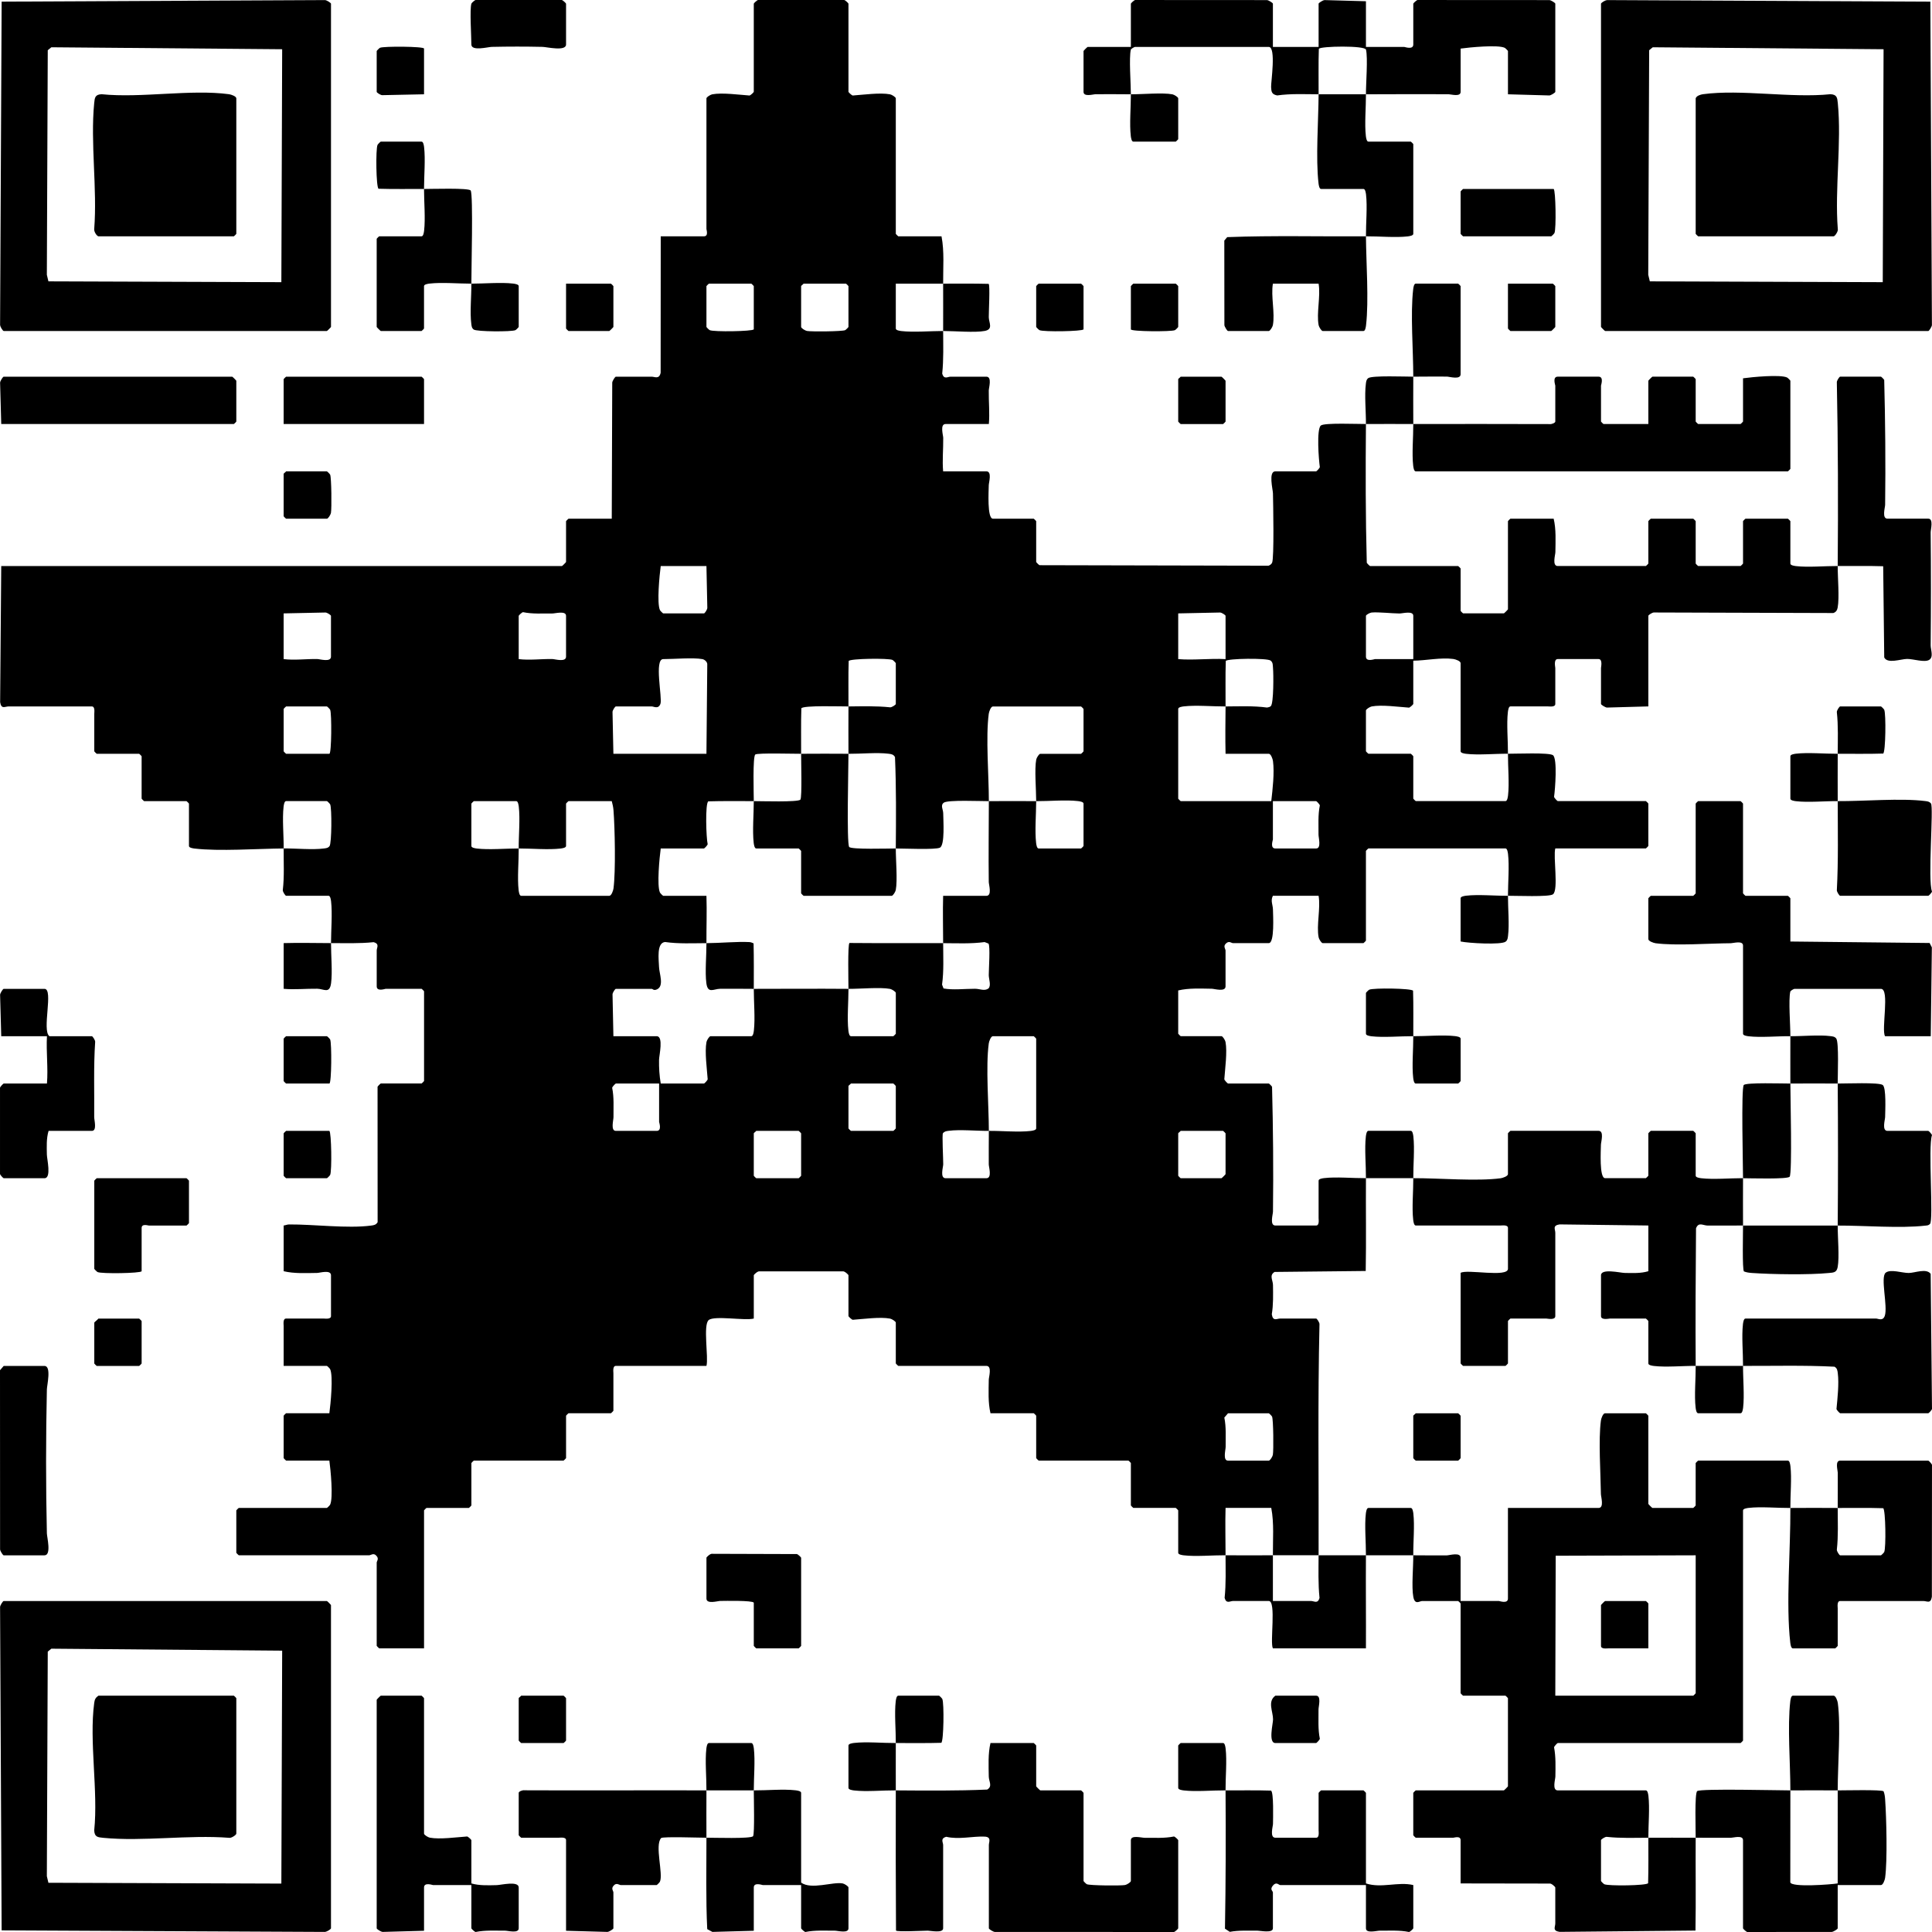
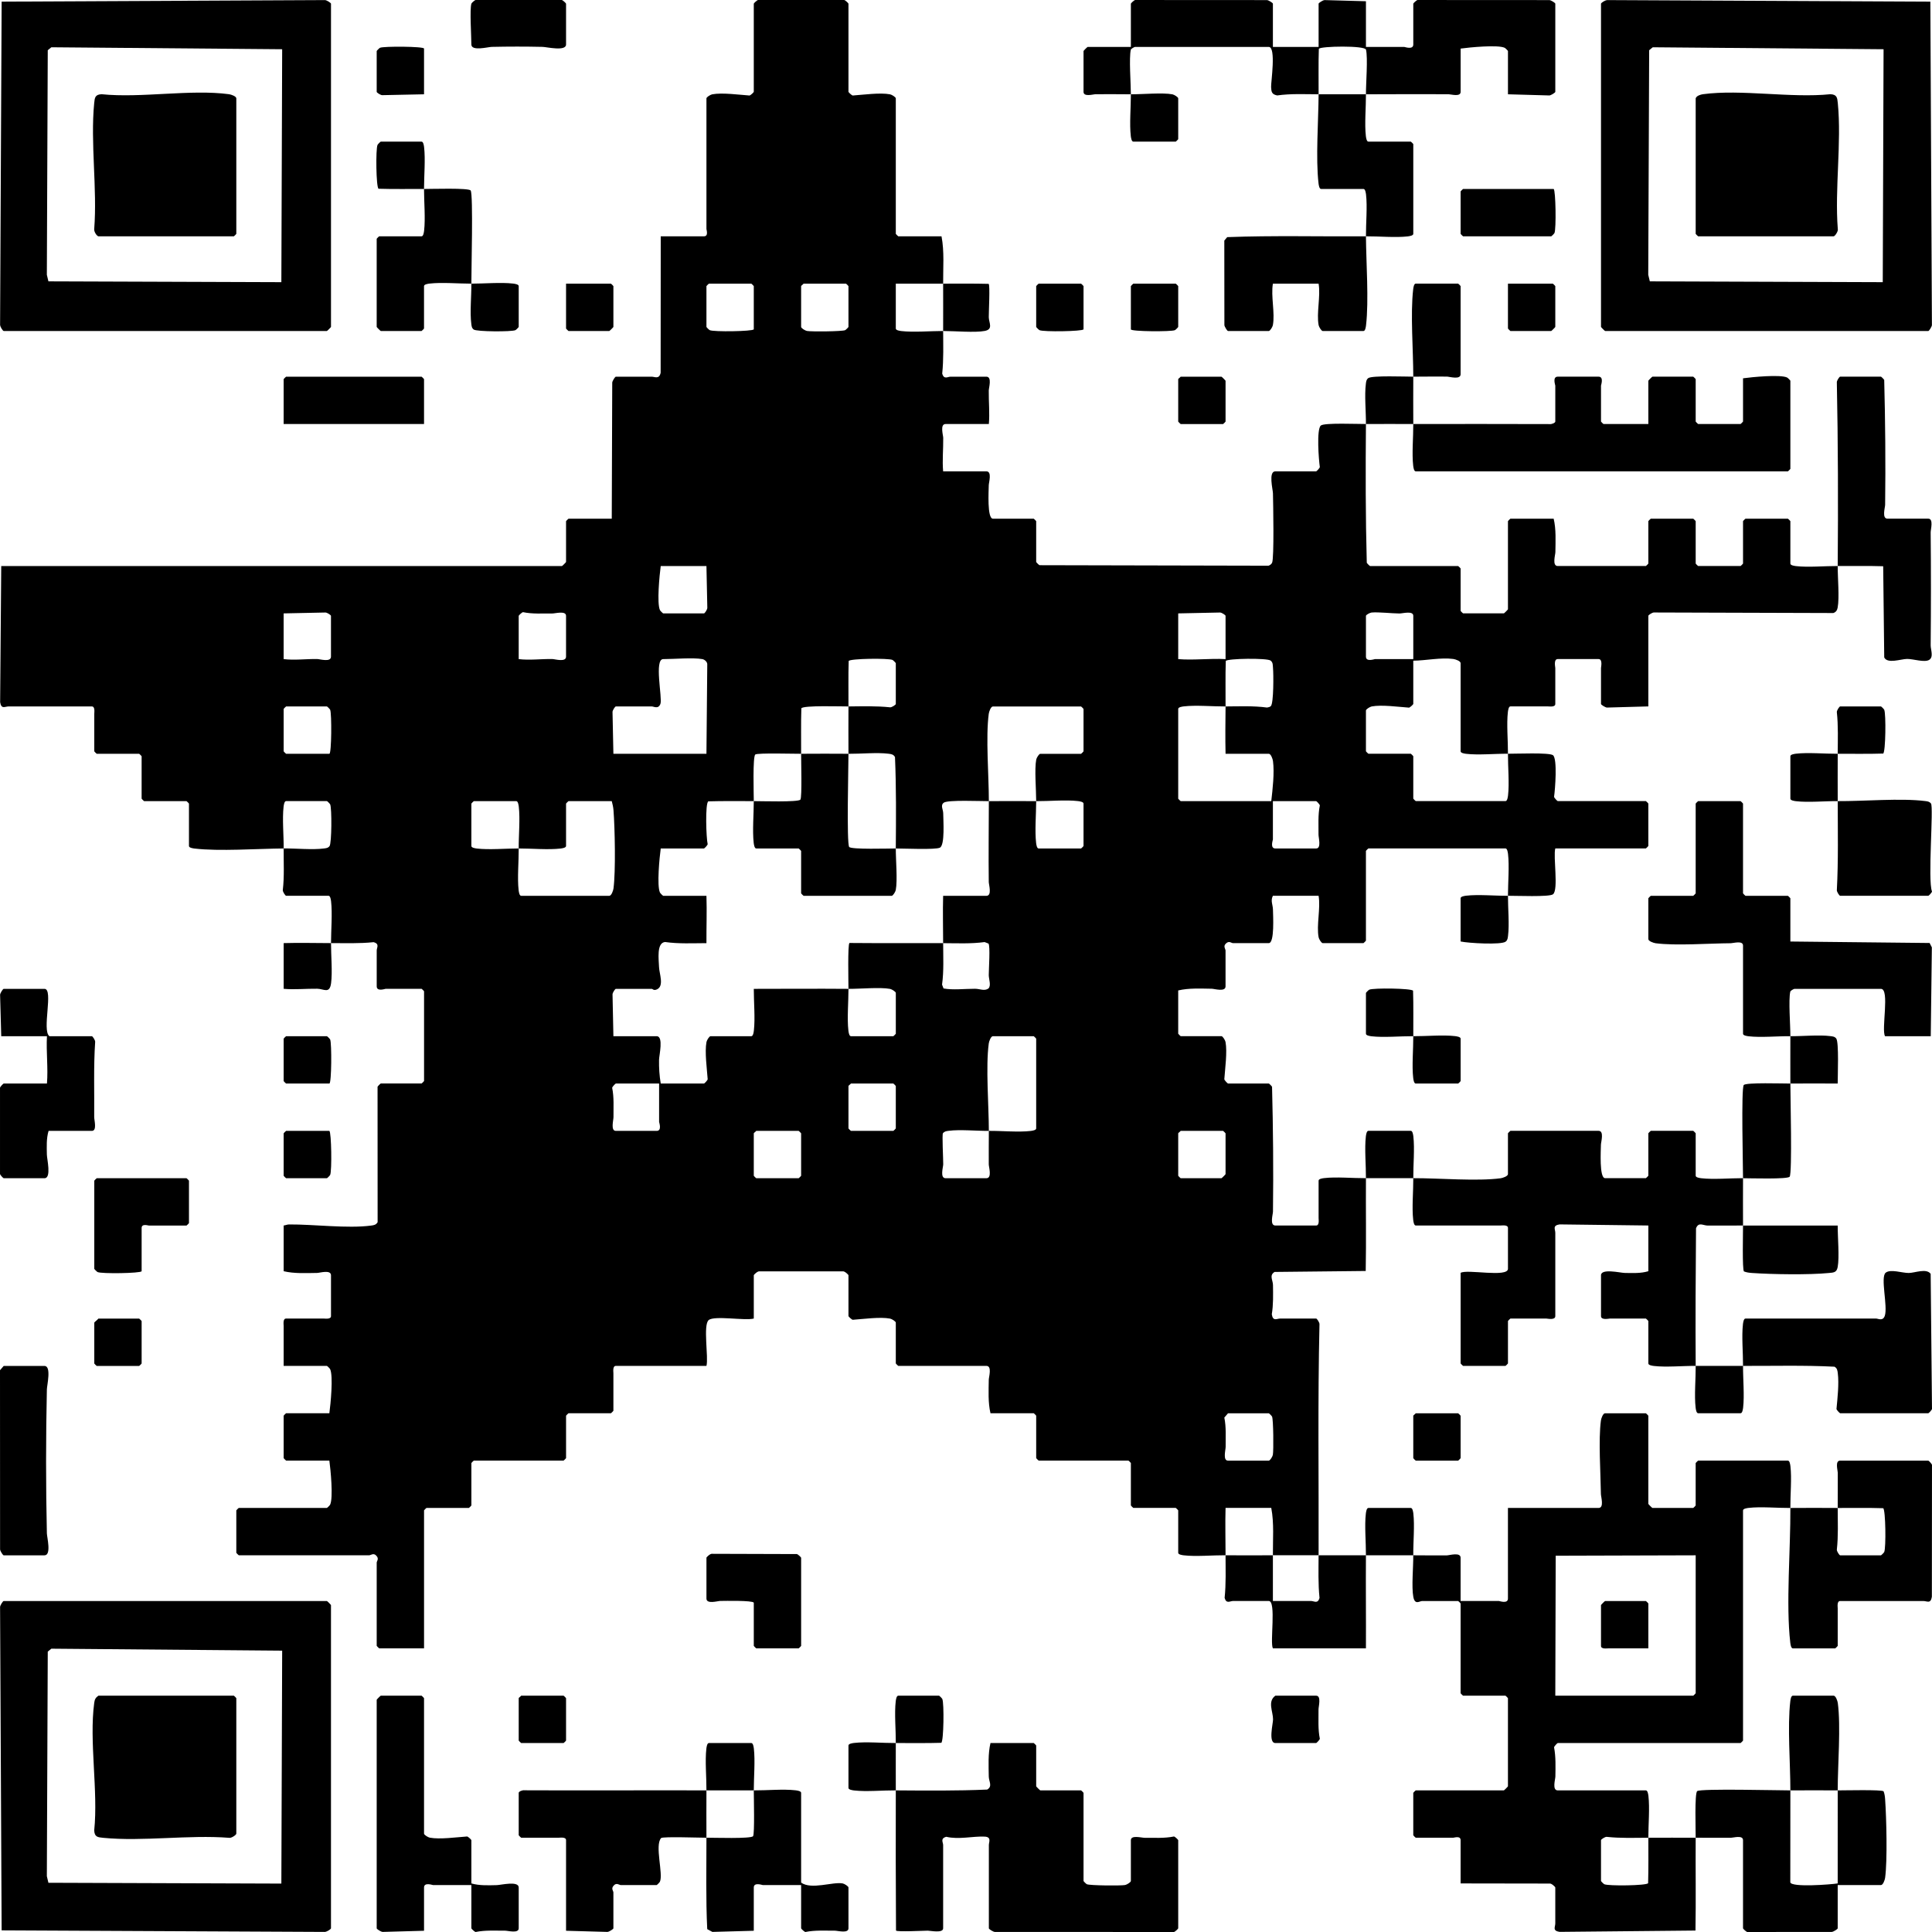
<svg xmlns="http://www.w3.org/2000/svg" width="254" height="254" viewBox="0 0 254 254" fill="none">
  <path d="M111.548 99.1C111.55 100.667 111.291 110.845 111.641 111.347C111.89 111.705 116.88 111.55 117.772 111.548C117.76 113.038 118.014 115.719 117.766 117.015C117.721 117.25 117.396 117.772 117.235 117.772H105.646C105.623 117.772 105.324 117.473 105.324 117.45V111.87C105.324 111.848 105.024 111.548 105.002 111.548H99.422C99.187 111.548 99.115 111.024 99.089 110.807C98.906 109.246 99.1 106.981 99.1 105.324C99.999 105.319 104.977 105.486 105.23 105.124C105.455 104.8 105.32 99.985 105.324 99.1C107.393 99.086 109.478 99.083 111.548 99.1Z" fill="black" />
  <path d="M235.38 198.253C237.45 198.238 239.534 198.238 241.604 198.253C241.606 200.075 241.692 201.92 241.489 203.734C241.471 203.944 241.821 204.477 241.926 204.477H247.291C247.329 204.477 247.67 204.147 247.717 204.045C247.968 203.507 247.903 198.484 247.583 198.283C245.595 198.216 243.594 198.268 241.604 198.253C241.602 196.715 241.623 195.17 241.613 193.63C241.611 193.303 241.222 192.029 241.926 192.029H253.515C253.573 192.029 253.97 192.439 253.999 192.591L253.982 209.929C253.828 210.893 253.346 210.486 252.871 210.486H241.926C241.48 210.486 241.604 211.257 241.604 211.453V216.388C241.604 216.411 241.304 216.71 241.282 216.71H235.702C235.467 216.71 235.395 216.186 235.369 215.97C234.777 210.923 235.417 203.586 235.38 198.253C233.706 198.265 231.475 198.057 229.897 198.243C229.681 198.268 229.156 198.34 229.156 198.575V228.836C229.156 228.859 228.857 229.158 228.834 229.158H204.797C204.739 229.158 204.342 229.568 204.313 229.72C204.555 230.978 204.503 232.289 204.486 233.567C204.482 233.913 204.029 235.382 204.797 235.382H216.386C216.621 235.382 216.693 235.906 216.719 236.123C216.903 237.689 216.705 239.945 216.708 241.606C214.888 241.616 213.04 241.689 211.227 241.491C211.018 241.473 210.484 241.823 210.484 241.928V247.293C210.484 247.331 210.815 247.672 210.917 247.719C211.455 247.97 216.477 247.905 216.678 247.585C216.732 245.597 216.712 243.595 216.708 241.606C218.779 241.595 220.861 241.605 222.932 241.606C222.939 240.706 222.77 235.729 223.133 235.475C223.635 235.125 233.813 235.384 235.38 235.382L235.371 247.472C235.531 248.159 240.711 247.757 241.602 247.613C241.603 243.539 241.606 239.456 241.604 235.382C242.386 235.387 247.463 235.261 247.637 235.507C247.768 235.845 247.812 236.19 247.837 236.552C248.009 239.003 248.149 244.568 247.837 246.873C247.799 247.157 247.563 247.829 247.29 247.829H241.603V253.516C241.603 253.624 241.031 253.979 240.826 253.99L229.716 254C229.565 253.97 229.155 253.574 229.155 253.516V241.927C229.155 241.223 227.883 241.612 227.554 241.614C226.014 241.624 224.468 241.606 222.931 241.605C222.904 245.669 222.974 249.746 222.904 253.809L205.031 253.983C204.067 253.829 204.474 253.347 204.474 252.872V248.151C204.474 248.062 203.965 247.589 203.739 247.632L192.026 247.614V241.927C192.026 241.309 191.182 241.605 191.06 241.605H186.125C186.102 241.605 185.803 241.305 185.803 241.283V235.703C185.803 235.68 186.102 235.381 186.125 235.381H197.714C197.751 235.381 198.25 234.883 198.25 234.844V223.255C198.25 223.233 197.951 222.933 197.928 222.933H192.348C192.326 222.933 192.026 222.634 192.026 222.611V210.807C192.026 210.785 191.727 210.485 191.704 210.485H186.983C186.624 210.485 186.02 211.057 185.809 209.942C185.56 208.635 185.817 205.974 185.803 204.475C183.731 204.476 181.65 204.477 179.579 204.475C179.551 208.549 179.599 212.634 179.579 216.708H167.346C166.933 215.963 167.816 210.484 166.809 210.484H162.088C161.721 210.484 161.223 210.899 161.001 210.071C161.195 208.218 161.124 206.336 161.123 204.475C163.194 204.49 165.276 204.471 167.347 204.475C167.361 206.475 167.336 208.484 167.347 210.484H172.39C172.757 210.484 173.255 210.899 173.477 210.071C173.286 208.218 173.349 206.336 173.355 204.475C175.427 204.477 177.507 204.473 179.579 204.475C179.591 202.803 179.382 200.57 179.568 198.992C179.594 198.776 179.666 198.251 179.901 198.251H185.481C185.716 198.251 185.788 198.775 185.813 198.992C185.999 200.575 185.786 202.797 185.803 204.475C187.268 204.475 188.743 204.504 190.21 204.486C190.557 204.482 192.025 204.028 192.025 204.797V210.484H197.068C197.144 210.484 198.249 210.889 198.249 210.162V198.251H210.16C210.929 198.251 210.476 196.782 210.472 196.436C210.437 193.709 210.131 189.281 210.472 186.759C210.51 186.475 210.746 185.803 211.019 185.803H216.384C216.407 185.803 216.706 186.103 216.706 186.125V197.714C216.706 197.752 217.204 198.251 217.243 198.251H222.608C222.631 198.251 222.93 197.952 222.93 197.929V192.349C222.93 192.327 223.23 192.027 223.252 192.027H235.056C235.291 192.027 235.363 192.551 235.389 192.768C235.574 194.346 235.366 196.579 235.378 198.251L235.38 198.253ZM222.932 204.476L204.528 204.529L204.475 222.933H222.61C222.633 222.933 222.932 222.634 222.932 222.611V204.476Z" fill="black" />
  <path d="M37.291 111.548C33.844 111.577 28.84 111.941 25.584 111.559C25.368 111.533 24.843 111.461 24.843 111.226V105.646C24.843 105.624 24.543 105.324 24.521 105.324H18.941C18.919 105.324 18.619 105.025 18.619 105.002V99.422C18.619 99.4 18.32 99.1 18.297 99.1H12.717C12.695 99.1 12.395 98.801 12.395 98.778V93.843C12.395 93.647 12.519 92.876 12.073 92.876H1.128C0.653 92.876 0.171 93.283 0.017 92.319L0.162 74.419H73.882C73.92 74.419 74.419 73.921 74.419 73.883V68.518C74.419 68.495 74.719 68.196 74.741 68.196H80.428L80.491 50.301C80.502 50.096 80.857 49.524 80.965 49.524H85.686C86.077 49.524 86.664 49.907 86.855 49.007L86.867 31.067H92.554C93.172 31.067 92.876 30.222 92.876 30.101V12.932C92.876 12.771 93.398 12.446 93.633 12.401C94.936 12.152 97.163 12.461 98.538 12.557C98.69 12.528 99.1 12.131 99.1 12.073V0.484C99.1 0.426 99.51 0.029 99.661 0H110.986C111.138 0.03 111.548 0.426 111.548 0.484V12.073C111.548 12.131 111.958 12.528 112.109 12.557C113.484 12.461 115.712 12.15 117.015 12.401C117.25 12.446 117.771 12.771 117.771 12.932V30.745C117.771 30.767 118.071 31.067 118.094 31.067H123.781C124.169 33.088 123.978 35.225 123.995 37.291C121.924 37.289 119.843 37.293 117.771 37.291V43.193C117.771 43.428 118.295 43.5 118.512 43.525C120.07 43.708 122.344 43.518 123.995 43.515C124.002 45.377 124.065 47.258 123.873 49.111C124.096 49.937 124.594 49.524 124.96 49.524H129.681C130.45 49.524 129.997 50.993 129.993 51.339C129.973 52.811 130.132 54.32 130.004 55.747H124.316C123.548 55.747 124.001 57.216 124.005 57.562C124.024 59.034 123.866 60.543 123.994 61.969H129.681C130.45 61.969 129.997 63.439 129.993 63.785C129.983 64.522 129.76 68.192 130.54 68.192H135.905C135.928 68.192 136.227 68.492 136.227 68.514V73.879C136.227 73.917 136.558 74.258 136.66 74.306L166.767 74.373C166.959 74.316 167.154 74.168 167.24 73.988C167.527 73.397 167.385 66.156 167.355 64.857C167.343 64.345 166.729 61.968 167.669 61.968H173.034C173.092 61.968 173.489 61.558 173.518 61.407C173.377 60.456 173.062 56.407 173.656 55.939C174.134 55.562 178.564 55.753 179.579 55.745C179.592 54.167 179.376 51.944 179.569 50.477C179.609 50.178 179.618 49.921 179.88 49.715C180.351 49.345 184.8 49.523 185.803 49.521C185.808 46.078 185.41 41.282 185.792 38.028C185.818 37.812 185.89 37.288 186.125 37.288H191.704C191.727 37.288 192.026 37.587 192.026 37.61V49.199C192.026 49.967 190.557 49.514 190.211 49.51C188.744 49.492 187.268 49.519 185.804 49.521C185.8 51.591 185.789 53.674 185.804 55.745C191.777 55.724 197.758 55.75 203.735 55.755C203.955 55.803 204.475 55.6 204.475 55.422V50.701C204.475 50.626 204.071 49.521 204.797 49.521H210.162C210.889 49.521 210.484 50.625 210.484 50.701V55.422C210.484 55.445 210.784 55.745 210.806 55.745H216.708V50.057C216.708 50.02 217.206 49.521 217.245 49.521H222.61C222.633 49.521 222.932 49.82 222.932 49.843V55.422C222.932 55.445 223.232 55.745 223.254 55.745H228.834C228.857 55.745 229.156 55.445 229.156 55.422V49.735C230.323 49.574 234.042 49.208 234.947 49.631C235.048 49.678 235.38 50.02 235.38 50.057V61.646C235.38 61.669 235.08 61.968 235.058 61.968H186.126C185.891 61.968 185.819 61.445 185.793 61.228C185.607 59.65 185.815 57.417 185.804 55.745C183.733 55.751 181.65 55.726 179.58 55.745C179.529 61.813 179.525 67.939 179.69 73.984C179.738 74.085 180.079 74.416 180.116 74.416H191.705C191.728 74.416 192.028 74.716 192.028 74.738V80.318C192.028 80.341 192.327 80.64 192.35 80.64H197.715C197.752 80.64 198.251 80.142 198.251 80.103V68.514C198.251 68.492 198.551 68.192 198.573 68.192H204.261C204.593 69.588 204.504 71.149 204.486 72.6C204.482 72.947 204.029 74.415 204.797 74.415H216.386C216.409 74.415 216.708 74.116 216.708 74.093V68.513C216.708 68.491 217.008 68.191 217.03 68.191H222.61C222.633 68.191 222.932 68.491 222.932 68.513V74.093C222.932 74.116 223.232 74.415 223.254 74.415H228.834C228.857 74.415 229.156 74.116 229.156 74.093V68.513C229.156 68.491 229.456 68.191 229.478 68.191H235.058C235.08 68.191 235.38 68.491 235.38 68.513V74.093C235.38 74.328 235.904 74.4 236.121 74.426C237.695 74.611 239.935 74.406 241.604 74.415C241.669 66.372 241.651 58.303 241.489 50.262C241.471 50.053 241.821 49.52 241.926 49.52H247.291C247.328 49.52 247.67 49.85 247.717 49.952C247.858 55.39 247.907 60.913 247.838 66.375C247.834 66.722 247.381 68.19 248.15 68.19H253.515C254.226 68.19 253.821 69.606 253.825 70.004C253.874 74.944 253.87 79.893 253.825 84.833C253.82 85.412 254.243 86.385 253.624 86.757C253.006 87.128 251.54 86.623 250.722 86.631C249.904 86.64 248.147 87.306 247.72 86.435L247.583 74.444C245.595 74.38 243.594 74.425 241.604 74.414C241.592 75.916 241.844 78.564 241.597 79.881C241.532 80.233 241.375 80.477 241.024 80.595L217.451 80.523C217.242 80.505 216.708 80.855 216.708 80.96V92.871L211.262 93.023C211.057 93.012 210.484 92.657 210.484 92.549V87.828C210.484 87.692 210.731 86.647 210.162 86.647H204.797C204.228 86.647 204.475 87.691 204.475 87.828V92.549C204.475 92.995 203.704 92.871 203.509 92.871H198.573C198.338 92.871 198.266 93.395 198.241 93.612C198.055 95.191 198.263 97.421 198.251 99.095C196.574 99.079 194.352 99.291 192.768 99.106C192.552 99.08 192.028 99.008 192.028 98.773V87.184C192.028 86.911 191.356 86.675 191.072 86.636C189.415 86.413 187.471 86.845 185.804 86.862V92.549C185.804 92.607 185.394 93.004 185.242 93.033C183.867 92.937 181.64 92.626 180.337 92.876C180.101 92.921 179.58 93.247 179.58 93.408V98.773C179.58 98.796 179.879 99.095 179.902 99.095H185.482C185.504 99.095 185.804 99.394 185.804 99.417V104.997C185.804 105.019 186.103 105.319 186.126 105.319H197.929C198.164 105.319 198.236 104.795 198.262 104.578C198.448 102.999 198.24 100.769 198.251 99.095C199.268 99.105 203.695 98.911 204.174 99.289C204.768 99.757 204.453 103.806 204.312 104.757C204.341 104.909 204.739 105.319 204.796 105.319H216.385C216.408 105.319 216.707 105.618 216.707 105.641V111.221C216.707 111.243 216.408 111.543 216.385 111.543H204.474C204.177 112.642 204.923 116.982 204.173 117.572C203.694 117.949 199.266 117.757 198.25 117.767C198.247 119.33 198.451 121.582 198.26 123.034C198.22 123.334 198.211 123.59 197.949 123.796C197.375 124.248 193.008 123.996 192.026 123.776V118.089C192.026 117.854 192.55 117.782 192.767 117.756C194.35 117.57 196.572 117.783 198.25 117.767C198.254 116.115 198.445 113.841 198.261 112.283C198.235 112.068 198.163 111.543 197.928 111.543H179.901C179.878 111.543 179.579 111.842 179.579 111.865V123.669C179.579 123.691 179.279 123.991 179.257 123.991H173.892C173.731 123.991 173.405 123.469 173.36 123.234C173.054 121.638 173.639 119.414 173.355 117.767H167.346C167.009 118.435 167.346 118.949 167.355 119.583C167.367 120.319 167.588 123.991 166.809 123.991H162.088C161.896 123.991 161.581 123.638 161.175 124.044C160.775 124.393 161.122 124.773 161.122 124.957V129.678C161.122 130.446 159.652 129.993 159.307 129.989C157.855 129.971 156.294 129.881 154.899 130.214V135.902C154.899 135.924 155.199 136.224 155.221 136.224H160.586C160.747 136.224 161.072 136.745 161.118 136.98C161.367 138.284 161.057 140.511 160.961 141.886C160.99 142.037 161.387 142.448 161.445 142.448H166.81C166.848 142.448 167.189 142.778 167.236 142.88C167.377 148.318 167.426 153.841 167.357 159.303C167.353 159.65 166.9 161.118 167.669 161.118H173.034C173.479 161.118 173.356 160.347 173.356 160.152V155.216C173.356 154.981 173.88 154.909 174.097 154.884C175.675 154.698 177.907 154.906 179.58 154.894C179.592 153.222 179.383 150.989 179.569 149.411C179.595 149.195 179.667 148.67 179.902 148.67H185.482C185.717 148.67 185.789 149.194 185.814 149.411C186 150.99 185.792 153.221 185.804 154.894C189.147 154.884 194.193 155.323 197.296 154.905C197.579 154.866 198.251 154.63 198.251 154.358V148.992C198.251 148.97 198.551 148.67 198.573 148.67H210.162C210.931 148.67 210.478 150.14 210.474 150.486C210.464 151.223 210.241 154.893 211.021 154.893H216.386C216.409 154.893 216.708 154.594 216.708 154.571V148.991C216.708 148.969 217.008 148.669 217.03 148.669H222.61C222.633 148.669 222.932 148.969 222.932 148.991V154.571C222.932 154.806 223.456 154.878 223.673 154.904C225.235 155.087 227.5 154.893 229.156 154.893C229.153 156.964 229.141 159.046 229.156 161.117C227.619 161.122 226.072 161.137 224.533 161.127C223.882 161.122 223.318 160.611 222.976 161.484C222.927 167.512 222.891 173.549 222.932 179.574C225.003 179.589 227.084 179.568 229.156 179.574C229.168 177.901 228.96 175.669 229.145 174.091C229.171 173.875 229.243 173.35 229.478 173.35H246.647C246.917 173.35 247.537 173.731 247.792 172.993C248.216 171.768 247.182 167.897 247.913 167.321C248.559 166.812 250.072 167.367 250.943 167.358C251.762 167.35 253.258 166.705 253.824 167.472L253.999 185.237C253.969 185.388 253.573 185.798 253.515 185.798H241.926C241.868 185.798 241.471 185.388 241.442 185.237C241.575 183.835 241.792 181.903 241.614 180.529C241.567 180.163 241.534 179.878 241.177 179.68C237.177 179.475 233.159 179.587 229.157 179.574C229.145 181.248 229.354 183.479 229.168 185.057C229.142 185.273 229.07 185.798 228.835 185.798H223.255C223.02 185.798 222.948 185.274 222.923 185.057C222.737 183.479 222.945 181.247 222.933 179.574C221.26 179.562 219.028 179.771 217.45 179.585C217.234 179.559 216.709 179.487 216.709 179.252V173.672C216.709 173.65 216.41 173.35 216.387 173.35H211.666C211.53 173.35 210.485 173.597 210.485 173.028V167.663C210.485 166.727 213.016 167.342 213.588 167.352C214.632 167.369 215.708 167.428 216.709 167.126V161.117L205.033 160.972C204.069 161.126 204.476 161.608 204.476 162.083V173.028C204.476 173.597 203.433 173.35 203.296 173.35H198.574C198.552 173.35 198.252 173.65 198.252 173.672V179.252C198.252 179.275 197.953 179.574 197.93 179.574H192.351C192.328 179.574 192.029 179.275 192.029 179.252V167.341C192.874 166.825 198.252 167.993 198.252 166.804V161.439C198.252 160.994 197.482 161.117 197.286 161.117H186.127C185.892 161.117 185.82 160.593 185.794 160.376C185.608 158.797 185.817 156.567 185.805 154.893C183.734 154.9 181.652 154.878 179.581 154.893C179.553 158.957 179.627 163.033 179.551 167.095L167.569 167.222C166.831 167.677 167.35 168.283 167.359 168.942C167.376 170.222 167.412 171.526 167.203 172.792C167.359 173.767 167.868 173.349 168.314 173.349H173.035C173.14 173.349 173.49 173.883 173.472 174.092C173.237 184.209 173.389 194.347 173.357 204.469C171.357 204.466 169.348 204.473 167.348 204.469C167.334 202.404 167.52 200.266 167.133 198.245H161.124C161.064 200.305 161.122 202.398 161.124 204.469C159.45 204.457 157.219 204.665 155.641 204.479C155.425 204.454 154.9 204.382 154.9 204.147V198.567C154.9 198.544 154.601 198.245 154.578 198.245H148.998C148.976 198.245 148.676 197.945 148.676 197.923V192.343C148.676 192.32 148.377 192.021 148.354 192.021H136.55C136.528 192.021 136.228 191.721 136.228 191.699V186.119C136.228 186.096 135.929 185.797 135.906 185.797H130.219C129.886 184.401 129.976 182.841 129.994 181.389C129.998 181.043 130.451 179.574 129.683 179.574H118.094C118.071 179.574 117.771 179.275 117.771 179.252V173.887C117.771 173.726 117.25 173.401 117.015 173.356C115.712 173.106 113.484 173.416 112.109 173.512C111.958 173.483 111.548 173.086 111.548 173.028V167.663C111.548 167.574 111.039 167.102 110.812 167.145H99.836C99.609 167.102 99.101 167.574 99.101 167.663V173.35C97.93 173.659 93.958 172.93 93.179 173.544C92.399 174.159 93.174 178.475 92.877 179.574H80.966C80.521 179.574 80.644 180.345 80.644 180.54V185.476C80.644 185.499 80.345 185.798 80.322 185.798H74.742C74.72 185.798 74.42 186.097 74.42 186.12V191.7C74.42 191.722 74.121 192.022 74.098 192.022H62.294C62.272 192.022 61.972 192.321 61.972 192.344V197.924C61.972 197.946 61.673 198.246 61.65 198.246H56.071C56.048 198.246 55.749 198.545 55.749 198.568V216.703H49.847C49.824 216.703 49.525 216.403 49.525 216.381V205.436C49.525 205.244 49.877 204.929 49.471 204.523C49.122 204.123 48.742 204.47 48.559 204.47H31.39C31.367 204.47 31.068 204.17 31.068 204.148V198.568C31.068 198.545 31.367 198.246 31.39 198.246H42.979C43.016 198.246 43.358 197.915 43.405 197.813C43.828 196.908 43.462 193.189 43.301 192.022H37.614C37.591 192.022 37.292 191.722 37.292 191.7V186.12C37.292 186.097 37.591 185.798 37.614 185.798H43.301C43.462 184.631 43.828 180.912 43.405 180.007C43.358 179.906 43.016 179.574 42.979 179.574H37.292V174.316C37.292 174.121 37.168 173.35 37.614 173.35H42.549C42.745 173.35 43.516 173.474 43.516 173.028V167.663C43.516 166.894 42.046 167.347 41.7 167.352C40.249 167.37 38.688 167.46 37.293 167.126V161.117C37.538 161.091 37.748 160.98 37.999 160.978C41.255 160.953 45.657 161.538 48.785 161.127C49.161 161.077 49.43 161.039 49.646 160.683L49.637 142.878C49.685 142.777 50.026 142.445 50.064 142.445H55.429C55.451 142.445 55.751 142.146 55.751 142.123V130.32C55.751 130.297 55.451 129.998 55.429 129.998H50.708C50.633 129.998 49.527 130.402 49.527 129.676V124.955C49.527 124.587 49.941 124.089 49.114 123.867C47.261 124.061 45.379 123.991 43.518 123.989C43.514 125.55 43.719 127.809 43.527 129.258C43.335 130.707 42.578 130.001 41.701 129.989C40.23 129.969 38.72 130.129 37.294 130V123.991C39.354 123.93 41.447 123.988 43.518 123.991C43.521 122.339 43.711 120.065 43.528 118.507C43.503 118.292 43.431 117.767 43.196 117.767H37.616C37.511 117.767 37.161 117.233 37.179 117.024C37.394 115.21 37.28 113.364 37.294 111.543C38.872 111.53 41.094 111.746 42.561 111.552C42.861 111.513 43.117 111.503 43.323 111.241C43.614 110.872 43.636 106.241 43.407 105.75C43.36 105.65 43.019 105.318 42.981 105.318H37.616C37.381 105.318 37.309 105.842 37.283 106.058C37.097 107.639 37.307 109.867 37.294 111.542L37.291 111.548ZM99.1 43.301V37.614C99.1 37.591 98.8 37.292 98.778 37.292H93.198C93.176 37.292 92.876 37.591 92.876 37.614V42.979C92.876 43.017 93.207 43.358 93.309 43.405C93.832 43.65 98.928 43.571 99.1 43.301ZM105.646 37.292C105.575 37.401 105.324 37.555 105.324 37.614V42.979C105.324 43.14 105.845 43.465 106.081 43.51C106.644 43.618 110.737 43.582 111.115 43.405C111.217 43.358 111.548 43.017 111.548 42.979V37.614C111.548 37.591 111.248 37.292 111.226 37.292H105.646ZM92.876 74.419H86.867C86.706 75.586 86.34 79.306 86.763 80.211C86.81 80.312 87.151 80.643 87.189 80.643H92.554C92.659 80.643 93.009 80.111 92.991 79.9L92.876 74.419ZM37.291 86.653C38.704 86.826 40.22 86.621 41.698 86.642C42.045 86.646 43.513 87.099 43.513 86.331V80.965C43.513 80.86 42.981 80.51 42.771 80.528L37.289 80.643V86.653H37.291ZM68.195 86.653C69.609 86.826 71.125 86.621 72.603 86.642C72.95 86.646 74.418 87.099 74.418 86.331V80.965C74.418 80.255 73.002 80.658 72.604 80.655C71.321 80.643 70.021 80.741 68.756 80.481C68.604 80.51 68.194 80.909 68.194 80.965V86.653H68.195ZM161.124 86.653V80.965C161.124 80.86 160.591 80.51 160.381 80.528L154.9 80.643V86.653C156.904 86.823 159.052 86.54 161.124 86.653ZM185.805 86.653V80.965C185.805 80.255 184.389 80.658 183.991 80.655C182.923 80.645 181.249 80.448 180.324 80.528C180.104 80.548 179.581 80.833 179.581 80.965V86.331C179.581 87.057 180.685 86.653 180.762 86.653H185.805ZM92.339 86.653C91.103 86.43 88.596 86.653 87.189 86.653C85.981 86.653 87.098 91.762 86.831 92.519C86.565 93.276 85.959 92.876 85.686 92.876H80.965C80.86 92.876 80.51 93.409 80.528 93.619L80.643 99.1H92.876L92.984 87.391C93.028 87.042 92.646 86.707 92.339 86.653ZM111.548 92.876C113.367 92.858 115.216 92.801 117.029 92.991C117.238 93.01 117.771 92.66 117.771 92.554V87.189C117.771 87.152 117.441 86.81 117.339 86.763C116.801 86.512 111.778 86.577 111.578 86.897C111.51 88.885 111.563 90.886 111.548 92.876C110.642 92.886 105.61 92.711 105.354 93.121C105.289 95.109 105.336 97.11 105.324 99.1C104.438 99.107 99.625 98.968 99.301 99.194C98.942 99.444 99.1 104.43 99.1 105.324C97.111 105.335 95.11 105.29 93.121 105.354C92.691 105.623 92.842 110.185 93.038 110.987C93.009 111.138 92.611 111.548 92.554 111.548H86.867C86.706 112.715 86.34 116.435 86.763 117.339C86.81 117.44 87.151 117.772 87.189 117.772H92.876C92.946 119.832 92.864 121.924 92.876 123.996C91.067 124.001 89.228 124.102 87.43 123.845C86.293 123.963 86.612 126.162 86.642 127.119C86.67 128 87.345 129.628 86.374 130.072C85.932 130.275 85.812 130.005 85.687 130.005H80.966C80.861 130.005 80.511 130.538 80.529 130.748L80.644 136.229H86.331C87.267 136.229 86.652 138.758 86.644 139.33C86.626 140.397 86.689 141.407 86.868 142.453H92.555C92.613 142.453 93.01 142.043 93.039 141.892C92.943 140.516 92.632 138.289 92.882 136.986C92.928 136.751 93.253 136.229 93.414 136.229H98.779C99.014 136.229 99.086 135.705 99.112 135.488C99.295 133.922 99.098 131.666 99.101 130.005C103.246 130.003 107.404 129.971 111.549 130.005C111.552 131.667 111.354 133.922 111.538 135.488C111.564 135.704 111.636 136.229 111.871 136.229H117.451C117.473 136.229 117.773 135.93 117.773 135.907V130.542C117.773 130.381 117.251 130.056 117.016 130.01C115.719 129.763 113.039 130.017 111.549 130.005C111.548 129.189 111.431 124.156 111.678 123.973C115.771 124.01 119.895 123.982 123.996 123.996C123.999 125.808 124.1 127.647 123.852 129.448L124.048 129.954C125.295 130.182 126.827 129.991 128.19 129.994C128.817 129.995 129.426 130.335 129.952 129.954C130.336 129.569 129.994 128.732 129.993 128.192C129.991 127.473 130.209 124.305 129.952 124.05L129.446 123.853C127.645 124.098 125.806 124.005 123.994 123.998C123.992 121.927 123.934 119.834 123.994 117.774H129.681C130.45 117.774 129.997 116.305 129.993 115.959C129.949 112.419 129.998 108.866 130.004 105.327C132.073 105.311 134.158 105.312 136.227 105.327C136.224 106.98 136.034 109.253 136.217 110.811C136.242 111.026 136.314 111.551 136.549 111.551H142.129C142.152 111.551 142.451 111.252 142.451 111.229V105.649C142.451 105.414 141.927 105.342 141.711 105.317C140.133 105.131 137.9 105.339 136.227 105.327C136.231 103.857 135.988 101.139 136.233 99.86C136.278 99.625 136.603 99.104 136.764 99.104H142.129C142.152 99.104 142.451 98.804 142.451 98.781V93.202C142.451 93.179 142.152 92.88 142.129 92.88H130.54C130.268 92.88 130.031 93.552 129.993 93.835C129.576 96.929 130.009 101.994 130.004 105.327C128.949 105.336 124.616 105.136 124.081 105.527C123.601 105.879 124 106.412 124.004 106.927C124.01 107.819 124.249 111.112 123.566 111.444C122.963 111.737 118.817 111.548 117.77 111.55C117.804 107.551 117.835 103.529 117.664 99.531C117.466 99.173 117.18 99.14 116.815 99.093C115.337 98.903 113.132 99.115 111.548 99.103C111.544 97.032 111.533 94.949 111.548 92.879V92.876ZM161.124 92.876C162.935 92.868 164.775 92.779 166.576 93.021C166.748 92.996 166.961 92.951 167.082 92.826C167.456 92.436 167.436 88.591 167.361 87.82C167.325 87.458 167.379 87.109 167.047 86.847C166.599 86.493 161.365 86.561 161.154 86.898C161.086 88.886 161.139 90.887 161.124 92.877C159.456 92.886 157.214 92.682 155.641 92.867C155.425 92.893 154.9 92.965 154.9 93.2V105.003C154.9 105.026 155.2 105.325 155.222 105.325H167.133C167.311 103.777 167.565 101.59 167.359 100.057C167.32 99.773 167.084 99.101 166.811 99.101H161.124C161.074 97.043 161.108 94.947 161.124 92.877V92.876ZM43.301 99.1C43.592 99.1 43.625 93.78 43.405 93.309C43.358 93.208 43.016 92.876 42.979 92.876H37.614C37.591 92.876 37.292 93.176 37.292 93.198V98.778C37.292 98.801 37.591 99.1 37.614 99.1H43.301ZM68.195 111.548C68.207 113.222 67.999 115.453 68.184 117.031C68.21 117.247 68.282 117.772 68.517 117.772H80.106C80.379 117.772 80.615 117.1 80.654 116.817C80.955 114.575 80.841 108.863 80.654 106.494C80.621 106.081 80.528 105.717 80.428 105.324H74.741C74.719 105.324 74.419 105.624 74.419 105.646V111.226C74.419 111.461 73.895 111.533 73.678 111.559C72.117 111.742 69.852 111.548 68.195 111.548C68.183 109.875 68.392 107.643 68.206 106.065C68.18 105.849 68.108 105.324 67.873 105.324H62.293C62.271 105.324 61.971 105.624 61.971 105.646V111.226C61.971 111.461 62.495 111.533 62.712 111.559C64.274 111.742 66.539 111.548 68.195 111.548ZM167.348 105.324V110.367C167.348 110.442 166.943 111.548 167.67 111.548H173.035C173.746 111.548 173.342 110.132 173.345 109.734C173.357 108.451 173.259 107.151 173.519 105.886C173.49 105.734 173.092 105.324 173.035 105.324H167.348ZM130.005 148.677C128.426 148.692 126.204 148.473 124.736 148.666C124.421 148.708 124.192 148.722 123.969 148.986C123.835 149.144 124.014 152.419 124.005 153.084C124.001 153.431 123.548 154.9 124.316 154.9H129.681C130.45 154.9 129.997 153.43 129.993 153.084C129.975 151.617 130.005 150.142 130.004 148.677C131.681 148.661 133.903 148.873 135.487 148.688C135.702 148.662 136.227 148.59 136.227 148.355V136.551C136.227 136.529 135.928 136.229 135.905 136.229H130.54C130.268 136.229 130.031 136.901 129.993 137.184C129.578 140.265 130.001 145.357 130.004 148.677H130.005ZM86.652 142.453H80.965C80.907 142.453 80.51 142.863 80.481 143.014C80.742 144.279 80.644 145.58 80.655 146.863C80.658 147.261 80.254 148.677 80.965 148.677H86.33C87.057 148.677 86.652 147.572 86.652 147.496V142.453ZM111.87 142.453C111.799 142.562 111.548 142.716 111.548 142.775V148.355C111.548 148.377 111.847 148.677 111.87 148.677H117.449C117.472 148.677 117.771 148.377 117.771 148.355V142.775C117.771 142.752 117.472 142.453 117.449 142.453H111.87ZM99.422 148.677C99.351 148.786 99.1 148.94 99.1 148.999V154.579C99.1 154.601 99.399 154.901 99.422 154.901H105.002C105.024 154.901 105.324 154.601 105.324 154.579V148.999C105.324 148.976 105.024 148.677 105.002 148.677H99.422ZM155.222 148.677C155.151 148.786 154.9 148.94 154.9 148.999V154.579C154.9 154.601 155.2 154.901 155.222 154.901H160.587C160.625 154.901 161.124 154.403 161.124 154.364V148.999C161.124 148.976 160.824 148.677 160.802 148.677H155.222ZM161.446 185.806L160.962 186.367C161.223 187.631 161.125 188.932 161.136 190.215C161.139 190.613 160.735 192.029 161.446 192.029H166.811C166.972 192.029 167.297 191.508 167.342 191.273C167.45 190.709 167.414 186.616 167.237 186.238C167.19 186.136 166.849 185.806 166.811 185.806H161.446Z" fill="black" />
-   <path d="M241.604 161.125C241.655 154.909 241.655 148.668 241.604 142.453C242.619 142.462 247.048 142.27 247.526 142.647C248.004 143.024 247.848 146.046 247.837 146.862C247.833 147.208 247.38 148.677 248.149 148.677H253.514C253.572 148.677 253.969 149.087 253.998 149.238C253.459 150.719 254.231 160.433 253.734 160.913C253.513 161.127 253.368 161.105 253.096 161.136C249.815 161.513 245.067 161.113 241.602 161.125H241.604Z" fill="black" />
  <path d="M235.38 142.453C235.377 144.021 235.636 154.198 235.287 154.7C235.036 155.059 230.05 154.901 229.156 154.901C229.158 153.333 228.899 143.156 229.249 142.654C229.503 142.29 234.479 142.458 235.38 142.453Z" fill="black" />
-   <path d="M92.876 123.996C94.635 123.991 96.895 123.768 98.536 123.856C98.718 123.866 98.908 123.951 99.073 124.025C99.121 126.014 99.103 128.015 99.1 130.005C97.635 130.005 96.16 129.975 94.692 129.994C93.816 130.006 93.055 130.688 92.866 129.263C92.673 127.807 92.885 125.564 92.876 123.995V123.996Z" fill="black" />
  <path d="M235.38 136.229C233.702 136.213 231.479 136.425 229.897 136.24C229.681 136.214 229.156 136.142 229.156 135.907V124.318C229.156 123.614 227.884 124.003 227.556 124.006C224.729 124.023 220.278 124.359 217.663 124.007C217.379 123.968 216.707 123.732 216.707 123.459V118.094C216.707 118.072 217.007 117.772 217.029 117.772H222.609C222.632 117.772 222.931 117.473 222.931 117.45V105.646C222.931 105.624 223.231 105.324 223.253 105.324H228.833C228.855 105.324 229.155 105.624 229.155 105.646V117.45C229.155 117.473 229.454 117.772 229.477 117.772H235.057C235.079 117.772 235.379 118.072 235.379 118.094V123.781L253.687 123.976L253.981 124.553L253.836 136.229H247.827C247.31 135.383 248.478 130.005 247.29 130.005H235.916C235.843 130.005 235.402 130.238 235.371 130.367C235.112 131.453 235.388 134.834 235.379 136.229C236.959 136.244 239.177 136.026 240.646 136.219C240.946 136.259 241.202 136.269 241.408 136.531C241.784 137.008 241.594 141.438 241.603 142.453C239.533 142.435 237.448 142.439 235.379 142.453C235.384 140.382 235.365 138.3 235.379 136.229H235.38Z" fill="black" />
  <path d="M123.995 37.292C125.986 37.294 127.986 37.266 129.976 37.319C130.181 37.445 129.985 41.019 129.994 41.7C130.004 42.433 130.624 43.285 129.461 43.509C128.187 43.755 125.463 43.513 123.995 43.516C123.988 41.445 124.013 39.362 123.995 37.292Z" fill="black" />
  <path d="M241.604 161.125C241.591 162.625 241.845 165.278 241.597 166.592C241.46 167.321 241.039 167.301 240.436 167.361C237.843 167.618 232.976 167.544 230.327 167.358C229.965 167.332 229.62 167.289 229.282 167.157C229.036 166.982 229.162 161.907 229.157 161.125C233.303 161.11 237.459 161.139 241.605 161.125H241.604Z" fill="black" />
  <path d="M241.604 235.381C239.533 235.366 237.451 235.378 235.38 235.381C235.383 231.879 234.981 226.984 235.369 223.674C235.395 223.458 235.467 222.933 235.702 222.933H241.067C241.34 222.933 241.576 223.605 241.615 223.889C242.03 226.976 241.602 232.053 241.604 235.381Z" fill="black" />
  <path d="M210.484 0.485C210.535 0.325 211.051 0.034 211.262 0.011L253.784 0.216L253.989 42.739C253.977 42.944 253.623 43.516 253.515 43.516H211.021C210.984 43.516 210.484 43.018 210.484 42.979V0.485ZM217.288 6.215L216.815 6.601L216.695 36.124L216.902 36.99L247.526 37.097L247.633 6.473L217.288 6.215Z" fill="black" />
  <path d="M43.514 253.516C43.464 253.676 42.948 253.967 42.737 253.99L0.215 253.785L0.01 211.263C0.021 211.057 0.376 210.485 0.484 210.485H42.978C43.015 210.485 43.514 210.983 43.514 211.022V253.516ZM6.752 216.753L6.279 217.139L6.159 246.662L6.366 247.528L36.99 247.635L37.097 217.011L6.752 216.753Z" fill="black" />
  <path d="M0.485 43.516C0.325 43.465 0.034 42.949 0.011 42.739L0.216 0.216L42.738 0.011C42.943 0.023 43.516 0.377 43.516 0.485V42.979C43.516 43.017 43.017 43.516 42.979 43.516H0.485ZM6.752 6.215L6.279 6.601L6.159 36.124L6.366 36.99L36.99 37.097L37.097 6.473L6.752 6.215Z" fill="black" />
  <path d="M117.771 229.157C117.783 227.483 117.575 225.252 117.761 223.674C117.787 223.458 117.858 222.933 118.094 222.933H123.459C123.496 222.933 123.838 223.264 123.885 223.366C124.136 223.904 124.071 228.926 123.751 229.127C121.763 229.191 119.762 229.146 117.771 229.157C117.756 231.228 117.778 233.309 117.771 235.381C121.771 235.409 125.791 235.45 129.789 235.274C130.522 234.838 130.004 234.214 129.994 233.565C129.975 232.113 129.886 230.551 130.219 229.157H135.906C135.929 229.157 136.228 229.456 136.228 229.479V234.844C136.228 234.882 136.727 235.381 136.765 235.381H142.13C142.153 235.381 142.452 235.68 142.452 235.703V247.292C142.452 247.33 142.783 247.671 142.885 247.718C143.263 247.895 147.356 247.931 147.919 247.823C148.154 247.778 148.676 247.453 148.676 247.292V241.927C148.676 241.216 150.092 241.62 150.49 241.617C151.773 241.605 153.074 241.702 154.339 241.443C154.49 241.472 154.9 241.87 154.9 241.927V253.516C154.9 253.574 154.49 253.971 154.339 254L130.782 253.99C130.576 253.979 130.005 253.624 130.005 253.516V242.571C130.005 242.173 130.387 241.504 129.447 241.46C127.911 241.388 126.036 241.874 124.409 241.482C123.582 241.706 123.995 242.204 123.995 242.57V253.515C123.995 254.191 122.32 253.822 121.967 253.825C121.325 253.83 117.922 254.008 117.798 253.808C117.763 247.67 117.752 241.519 117.771 235.38C116.099 235.368 113.866 235.576 112.288 235.391C112.073 235.365 111.548 235.293 111.548 235.058V229.478C111.548 229.243 112.071 229.171 112.288 229.145C113.863 228.961 116.102 229.166 117.771 229.156V229.157Z" fill="black" />
  <path d="M179.581 12.396C179.59 14.067 179.385 16.305 179.57 17.88C179.596 18.095 179.668 18.62 179.903 18.62H185.483C185.505 18.62 185.805 18.92 185.805 18.942V30.746C185.805 30.981 185.281 31.053 185.064 31.079C183.486 31.264 181.253 31.056 179.581 31.068C179.604 34.523 179.975 39.51 179.592 42.775C179.566 42.991 179.494 43.516 179.259 43.516H173.894C173.733 43.516 173.407 42.994 173.362 42.759C173.056 41.163 173.641 38.94 173.357 37.292H167.348C167.063 38.94 167.647 41.163 167.342 42.759C167.297 42.994 166.972 43.516 166.811 43.516H161.446C161.338 43.516 160.983 42.944 160.971 42.739L160.96 31.629L161.341 31.176C167.415 30.947 173.505 31.11 179.582 31.068C179.57 29.395 179.778 27.163 179.593 25.585C179.567 25.369 179.495 24.844 179.26 24.844H173.68C173.445 24.844 173.373 24.32 173.347 24.103C172.964 20.838 173.334 15.851 173.358 12.396C175.429 12.404 177.51 12.398 179.582 12.396H179.581Z" fill="black" />
  <path d="M148.676 12.396C147.139 12.384 145.592 12.377 144.053 12.387C143.725 12.389 142.452 12.778 142.452 12.074V6.709C142.452 6.672 142.95 6.172 142.989 6.172H148.676V0.485C148.676 0.427 149.086 0.03 149.238 0.001L166.571 0.011C166.777 0.023 167.348 0.377 167.348 0.485V6.172H173.357V0.485C173.357 0.377 173.929 0.023 174.134 0.011L179.581 0.163V6.172H184.624C184.699 6.172 185.805 6.577 185.805 5.85V0.485C185.805 0.427 186.215 0.03 186.366 0.001L203.699 0.011C203.905 0.023 204.476 0.377 204.476 0.485V12.074C204.476 12.183 203.904 12.537 203.699 12.549L198.252 12.396V6.709C198.252 6.672 197.922 6.33 197.82 6.283C196.915 5.86 193.195 6.226 192.029 6.387V12.074C192.029 12.778 190.755 12.389 190.428 12.387C186.814 12.364 183.193 12.392 179.581 12.396C179.573 10.989 179.848 7.637 179.589 6.53C179.457 5.964 173.609 6.062 173.387 6.417C173.32 8.405 173.371 10.406 173.357 12.396C171.548 12.39 169.708 12.291 167.911 12.548C167.2 12.399 167.142 12.095 167.112 11.432C167.085 10.817 167.791 6.172 166.811 6.172H149.213C149.14 6.172 148.7 6.405 148.669 6.534C148.416 7.591 148.674 11.033 148.676 12.396C150.164 12.407 152.849 12.154 154.143 12.402C154.378 12.447 154.9 12.772 154.9 12.933V18.298C154.9 18.321 154.601 18.62 154.578 18.62H148.998C148.763 18.62 148.691 18.096 148.665 17.88C148.482 16.313 148.679 14.057 148.676 12.396Z" fill="black" />
  <path d="M61.971 247.614C63.041 247.918 64.196 247.864 65.308 247.838C65.859 247.826 68.195 247.243 68.195 248.15V253.515C68.195 254.225 66.779 253.822 66.381 253.825C65.098 253.837 63.797 253.739 62.533 253.999C62.381 253.97 61.971 253.572 61.971 253.515V247.828H56.928C56.853 247.828 55.748 247.423 55.748 248.15V253.837L50.301 253.989C50.095 253.977 49.524 253.623 49.524 253.515V223.469C49.524 223.431 50.022 222.932 50.06 222.932H55.425C55.448 222.932 55.748 223.232 55.748 223.254V241.067C55.748 241.228 56.269 241.553 56.504 241.598C57.807 241.847 60.035 241.538 61.41 241.442C61.561 241.471 61.971 241.868 61.971 241.926V247.614Z" fill="black" />
  <path d="M99.1 235.381C97.029 235.366 94.948 235.387 92.876 235.381C92.888 233.707 92.68 231.476 92.865 229.898C92.891 229.682 92.963 229.157 93.198 229.157H98.778C99.013 229.157 99.085 229.681 99.111 229.898C99.294 231.46 99.1 233.725 99.1 235.381Z" fill="black" />
  <path d="M99.1 235.381C100.773 235.393 103.005 235.185 104.583 235.37C104.799 235.396 105.324 235.468 105.324 235.703V247.507C106.688 248.474 109.459 247.371 110.787 247.614C111.021 247.657 111.548 247.993 111.548 248.15V253.515C111.548 254.225 110.132 253.822 109.734 253.825C108.451 253.837 107.15 253.739 105.885 253.999C105.734 253.97 105.324 253.572 105.324 253.515V247.828H100.281C100.206 247.828 99.1 247.423 99.1 248.15V253.837L93.654 253.988L92.98 253.623C92.784 249.624 92.882 245.606 92.876 241.603C93.776 241.597 98.753 241.765 99.007 241.402C99.227 241.085 99.1 236.253 99.1 235.379V235.381Z" fill="black" />
  <path d="M92.876 235.381C92.861 237.452 92.873 239.534 92.876 241.605C92.069 241.609 87.122 241.432 86.918 241.65C86.047 242.585 87.228 246.39 86.755 247.396C86.707 247.498 86.368 247.828 86.33 247.828H81.609C81.425 247.828 81.046 247.481 80.697 247.881C80.291 248.287 80.643 248.602 80.643 248.794V253.515C80.643 253.623 80.071 253.977 79.866 253.989L74.419 253.837V241.926C74.419 241.48 73.648 241.604 73.453 241.604H68.517C68.495 241.604 68.195 241.304 68.195 241.282V235.702C68.195 235.524 68.716 235.322 68.936 235.369C76.916 235.408 84.899 235.355 92.876 235.38V235.381Z" fill="black" />
-   <path d="M161.124 235.381C163.113 235.392 165.114 235.347 167.103 235.411C167.47 235.641 167.367 239.135 167.359 239.79C167.354 240.136 166.901 241.605 167.67 241.605H173.035C173.48 241.605 173.357 240.834 173.357 240.639V235.703C173.357 235.68 173.656 235.381 173.679 235.381H179.259C179.281 235.381 179.581 235.68 179.581 235.703V247.614C181.623 248.282 183.812 247.353 185.805 247.829V253.516C185.805 253.574 185.395 253.971 185.243 254C183.979 253.739 182.678 253.837 181.395 253.826C180.997 253.823 179.581 254.227 179.581 253.516V247.829H168.314C168.113 247.829 167.802 247.327 167.327 247.922C166.922 248.432 167.348 248.622 167.348 248.794V253.515C167.348 254.191 165.672 253.822 165.319 253.825C164.105 253.836 162.88 253.757 161.681 253.981L161.046 253.562C161.152 247.514 161.165 241.433 161.123 235.379C159.453 235.369 157.214 235.574 155.64 235.389C155.424 235.364 154.899 235.292 154.899 235.057V229.477C154.899 229.454 155.199 229.155 155.221 229.155H160.801C161.036 229.155 161.108 229.679 161.134 229.896C161.319 231.474 161.111 233.706 161.123 235.379L161.124 235.381Z" fill="black" />
-   <path d="M0.163 55.748L0.011 50.301C0.023 50.096 0.377 49.524 0.485 49.524H30.531C30.569 49.524 31.068 50.022 31.068 50.061V55.426C31.068 55.448 30.768 55.748 30.746 55.748H0.163Z" fill="black" />
  <path d="M6.387 148.677C6.086 149.678 6.145 150.754 6.162 151.798C6.171 152.371 6.786 154.901 5.85 154.901H0.485C0.427 154.901 0.03 154.491 0.001 154.339V143.014C0.031 142.863 0.427 142.453 0.485 142.453H6.172C6.343 140.449 6.06 138.301 6.172 136.229H0.163L0.011 130.782C0.023 130.576 0.377 130.005 0.485 130.005H5.85C7.069 130.005 5.475 135.473 6.494 136.229H12.074C12.179 136.229 12.529 136.761 12.511 136.972C12.29 140.259 12.417 143.567 12.384 146.863C12.38 147.261 12.786 148.677 12.074 148.677H6.387Z" fill="black" />
  <path d="M55.748 24.844C56.647 24.849 61.625 24.682 61.878 25.045C62.228 25.547 61.959 35.71 61.971 37.292C63.628 37.292 65.893 37.097 67.455 37.281C67.67 37.307 68.195 37.379 68.195 37.614V42.979C68.195 43.017 67.865 43.358 67.763 43.405C67.273 43.634 62.642 43.613 62.272 43.321C62.01 43.115 62 42.86 61.961 42.559C61.767 41.092 61.983 38.87 61.97 37.292C60.314 37.292 58.049 37.097 56.487 37.281C56.271 37.307 55.746 37.379 55.746 37.614V43.194C55.746 43.216 55.447 43.516 55.424 43.516H50.059C50.022 43.516 49.523 43.018 49.523 42.979V31.39C49.523 31.367 49.822 31.068 49.845 31.068H55.424C55.66 31.068 55.731 30.544 55.757 30.327C55.941 28.765 55.746 26.5 55.746 24.844C53.757 24.833 51.755 24.878 49.767 24.814C49.446 24.613 49.381 19.591 49.633 19.053C49.68 18.952 50.022 18.62 50.059 18.62H55.424C55.66 18.62 55.731 19.144 55.757 19.361C55.941 20.923 55.746 23.188 55.746 24.844H55.748Z" fill="black" />
  <path d="M241.604 99.1C241.613 97.28 241.686 95.432 241.489 93.619C241.471 93.41 241.821 92.876 241.926 92.876H247.291C247.329 92.876 247.67 93.207 247.717 93.309C247.968 93.847 247.903 98.87 247.583 99.07C245.595 99.135 243.594 99.09 241.604 99.1C241.593 101.171 241.602 103.254 241.604 105.324C245.024 105.348 249.89 104.91 253.096 105.314C253.412 105.353 253.64 105.37 253.864 105.633C254.238 106.075 253.415 115.76 254 117.21C253.97 117.361 253.574 117.771 253.516 117.771H241.927C241.822 117.771 241.472 117.237 241.49 117.028C241.696 113.137 241.609 109.219 241.605 105.323C239.932 105.311 237.7 105.52 236.122 105.334C235.906 105.308 235.381 105.236 235.381 105.001V99.421C235.381 99.186 235.905 99.114 236.122 99.088C237.696 98.904 239.936 99.109 241.605 99.099L241.604 99.1Z" fill="black" />
  <path d="M5.85 179.582C6.784 179.582 6.174 182.111 6.162 182.683C6.027 188.865 6.019 195.408 6.163 201.589C6.174 202.097 6.788 204.477 5.849 204.477H0.484C0.376 204.477 0.021 203.905 0.01 203.7L0 180.143L0.484 179.582H5.85Z" fill="black" />
  <path d="M18.62 167.134C18.448 167.403 13.353 167.483 12.829 167.238C12.728 167.191 12.396 166.849 12.396 166.812V155.223C12.396 155.2 12.696 154.901 12.718 154.901H24.522C24.544 154.901 24.844 155.2 24.844 155.223V160.803C24.844 160.825 24.544 161.125 24.522 161.125H19.586C19.465 161.125 18.62 160.828 18.62 161.447V167.134Z" fill="black" />
  <path d="M55.748 55.748H37.291V49.846C37.291 49.823 37.59 49.524 37.613 49.524H55.425C55.448 49.524 55.748 49.823 55.748 49.846V55.748Z" fill="black" />
  <path d="M99.1 210.7C98.907 210.396 95.356 210.467 94.692 210.475C94.346 210.479 92.877 210.932 92.877 210.163V204.798C92.877 204.709 93.386 204.237 93.612 204.28L104.763 204.314C104.915 204.344 105.325 204.74 105.325 204.798V216.387C105.325 216.41 105.025 216.709 105.003 216.709H99.423C99.4 216.709 99.101 216.41 99.101 216.387V210.7H99.1Z" fill="black" />
  <path d="M204.261 24.844C204.53 25.016 204.609 30.111 204.365 30.635C204.317 30.736 203.976 31.068 203.938 31.068H192.35C192.327 31.068 192.028 30.768 192.028 30.746V25.166C192.028 25.143 192.327 24.844 192.35 24.844H204.261Z" fill="black" />
  <path d="M61.971 0.485C61.999 0.385 62.388 0.029 62.533 0.001H73.858C74.009 0.031 74.419 0.427 74.419 0.485V5.85C74.419 6.784 71.89 6.175 71.318 6.162C69.111 6.113 66.853 6.113 64.645 6.163C64.159 6.173 61.971 6.764 61.971 5.849C61.971 4.69 61.741 1.314 61.971 0.484V0.485Z" fill="black" />
  <path d="M55.748 6.387V12.396L50.267 12.511C50.057 12.529 49.524 12.179 49.524 12.074V6.709C49.524 6.672 49.854 6.33 49.956 6.283C50.428 6.063 55.748 6.096 55.748 6.387Z" fill="black" />
  <path d="M185.805 136.229C184.131 136.217 181.899 136.425 180.322 136.24C180.106 136.214 179.581 136.142 179.581 135.907V130.542C179.581 130.504 179.911 130.163 180.013 130.116C180.551 129.865 185.574 129.93 185.775 130.25C185.839 132.238 185.794 134.239 185.805 136.229C187.478 136.241 189.71 136.033 191.288 136.218C191.504 136.244 192.029 136.316 192.029 136.551V142.131C192.029 142.153 191.729 142.453 191.707 142.453H186.127C185.892 142.453 185.82 141.929 185.794 141.712C185.609 140.137 185.814 137.898 185.805 136.229Z" fill="black" />
  <path d="M68.517 222.933H74.097C74.12 222.933 74.419 223.233 74.419 223.255V228.835C74.419 228.858 74.12 229.157 74.097 229.157H68.517C68.495 229.157 68.195 228.858 68.195 228.835V223.255C68.195 223.196 68.447 223.043 68.517 222.933Z" fill="black" />
  <path d="M186.126 185.806H191.705C191.728 185.806 192.028 186.105 192.028 186.128V191.707C192.028 191.73 191.728 192.029 191.705 192.029H186.126C186.103 192.029 185.804 191.73 185.804 191.707V186.128C185.804 186.069 186.055 185.915 186.126 185.806Z" fill="black" />
  <path d="M198.251 37.292H204.153C204.176 37.292 204.475 37.591 204.475 37.614V42.979C204.475 43.017 203.977 43.516 203.938 43.516H198.573C198.551 43.516 198.251 43.216 198.251 43.194V37.292Z" fill="black" />
  <path d="M74.419 37.292H80.321C80.344 37.292 80.643 37.591 80.643 37.614V42.979C80.643 43.017 80.145 43.516 80.106 43.516H74.741C74.719 43.516 74.419 43.216 74.419 43.194V37.292Z" fill="black" />
  <path d="M12.933 173.358H18.298C18.321 173.358 18.62 173.657 18.62 173.68V179.26C18.62 179.282 18.321 179.582 18.298 179.582H12.718C12.696 179.582 12.396 179.282 12.396 179.26V173.894C12.396 173.825 12.837 173.502 12.933 173.358Z" fill="black" />
  <path d="M155.222 49.525H160.587C160.625 49.525 161.124 50.023 161.124 50.062V55.427C161.124 55.449 160.824 55.749 160.802 55.749H155.222C155.2 55.749 154.9 55.449 154.9 55.427V49.847C154.9 49.788 155.151 49.634 155.222 49.525Z" fill="black" />
  <path d="M43.301 148.677C43.57 148.849 43.65 153.944 43.405 154.468C43.358 154.569 43.016 154.901 42.979 154.901H37.614C37.591 154.901 37.292 154.601 37.292 154.579V148.999C37.292 148.976 37.591 148.677 37.614 148.677H43.301Z" fill="black" />
  <path d="M142.452 43.301C142.281 43.571 137.185 43.65 136.661 43.405C136.56 43.358 136.228 43.017 136.228 42.979V37.614C136.228 37.591 136.528 37.292 136.55 37.292H142.13C142.153 37.292 142.452 37.591 142.452 37.614V43.301Z" fill="black" />
  <path d="M148.676 43.301V37.614C148.676 37.591 148.976 37.292 148.998 37.292H154.578C154.601 37.292 154.9 37.591 154.9 37.614V42.979C154.9 43.017 154.569 43.358 154.467 43.405C153.996 43.625 148.676 43.592 148.676 43.301Z" fill="black" />
  <path d="M43.301 142.453H37.614C37.591 142.453 37.292 142.153 37.292 142.131V136.551C37.292 136.529 37.591 136.229 37.614 136.229H42.979C43.016 136.229 43.358 136.56 43.405 136.662C43.625 137.133 43.592 142.453 43.301 142.453Z" fill="black" />
-   <path d="M37.613 61.972H42.978C43.015 61.972 43.357 62.302 43.404 62.404C43.581 62.782 43.616 66.875 43.509 67.439C43.464 67.674 43.139 68.196 42.978 68.196H37.613C37.59 68.196 37.291 67.896 37.291 67.874V62.294C37.291 62.235 37.542 62.081 37.613 61.972Z" fill="black" />
  <path d="M167.67 222.933H173.035C173.746 222.933 173.342 224.349 173.345 224.747C173.357 226.03 173.259 227.33 173.519 228.596C173.49 228.747 173.092 229.157 173.035 229.157H167.67C166.714 229.157 167.368 226.602 167.368 226.045C167.368 225.009 166.61 223.701 167.67 222.933Z" fill="black" />
  <path d="M216.708 216.709H211.451C211.255 216.709 210.484 216.833 210.484 216.387V211.022C210.484 210.984 210.982 210.485 211.021 210.485H216.386C216.409 210.485 216.708 210.785 216.708 210.807V216.709Z" fill="black" />
  <path d="M222.932 12.933C223.026 12.6 223.562 12.43 223.888 12.386C228.917 11.708 235.454 12.921 240.648 12.386C241.504 12.427 241.547 12.85 241.617 13.563C242.128 18.775 241.201 24.81 241.615 30.111C241.698 30.384 241.242 31.067 241.067 31.067H223.254C223.232 31.067 222.932 30.767 222.932 30.745V12.932V12.933Z" fill="black" />
  <path d="M12.933 222.933H30.746C30.768 222.933 31.068 223.233 31.068 223.255V241.068C31.068 241.242 30.385 241.699 30.112 241.616C24.811 241.202 18.776 242.128 13.564 241.618C12.85 241.548 12.428 241.505 12.386 240.649C12.922 235.456 11.708 228.918 12.386 223.889C12.449 223.429 12.546 223.211 12.934 222.933H12.933Z" fill="black" />
  <path d="M12.933 31.068C12.677 30.996 12.34 30.416 12.386 30.113C12.799 24.811 11.873 18.776 12.383 13.564C12.453 12.85 12.496 12.428 13.352 12.387C18.545 12.922 25.083 11.708 30.112 12.387C30.396 12.425 31.068 12.661 31.068 12.934V30.747C31.068 30.77 30.768 31.069 30.746 31.069H12.933V31.068Z" fill="black" />
</svg>